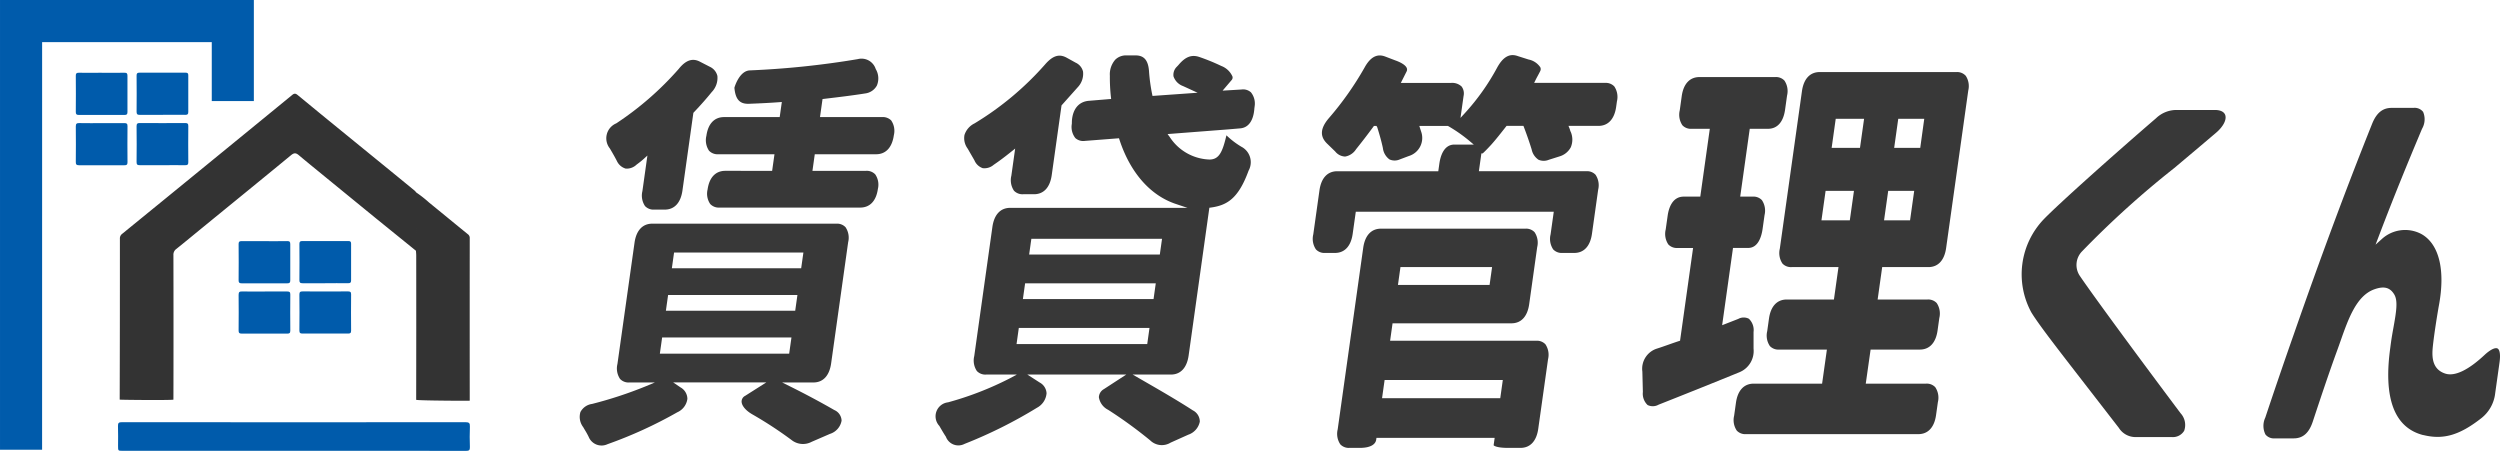
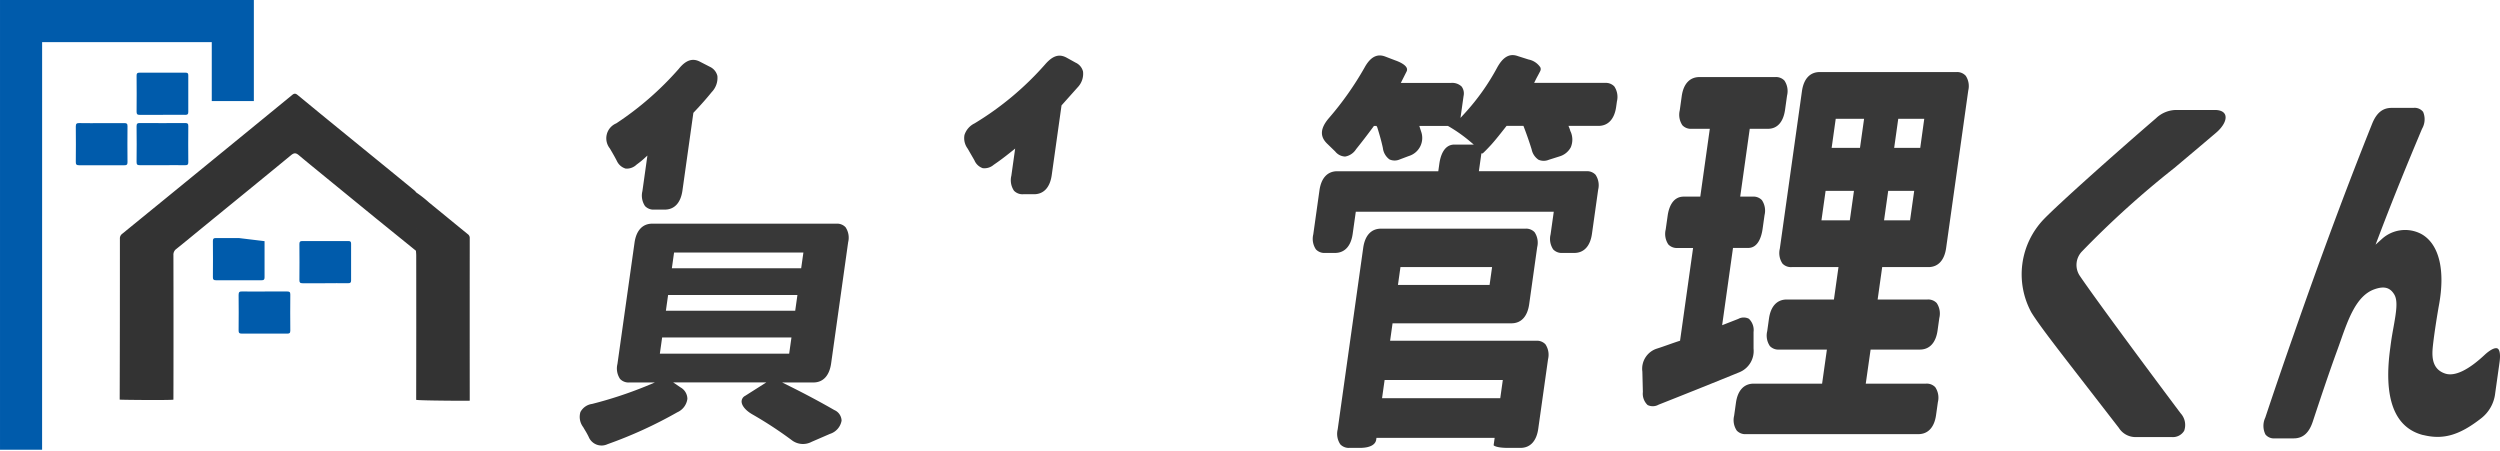
<svg xmlns="http://www.w3.org/2000/svg" width="258.029" height="46.535" viewBox="0 0 258.029 46.535">
  <g id="グループ_5752" data-name="グループ 5752" transform="translate(-404.554 -9.313)">
    <g id="グループ_5574" data-name="グループ 5574" transform="translate(17.373)">
      <g id="グループ_1656" data-name="グループ 1656" transform="translate(42.585 -40)">
-         <path id="パス_22005" data-name="パス 22005" d="M32.175,6.759A1.223,1.223,0,0,0,31.2,6.4H24.813l.262-1.863.161-.019c1.417-.168,2.883-.342,4.238-.558a1.6,1.6,0,0,0,1.207-.81,1.892,1.892,0,0,0-.1-1.684l-.014-.018A1.538,1.538,0,0,0,28.712.417,89.579,89.579,0,0,1,17.579,1.58c-1.035.035-1.529,1.543-1.6,1.788.1,1.161.521,1.658,1.392,1.66l.1,0c1.012-.04,2.059-.084,3.142-.167l.261-.02L20.654,6.4H14.913c-1,0-1.65.684-1.824,1.925a1.938,1.938,0,0,0,.271,1.545,1.2,1.2,0,0,0,.955.364h5.8l-.241,1.713H15.037c-1,0-1.65.682-1.825,1.924a1.873,1.873,0,0,0,.272,1.5,1.208,1.208,0,0,0,.961.368H28.964c1,0,1.649-.684,1.824-1.925a1.875,1.875,0,0,0-.272-1.5,1.206,1.206,0,0,0-.96-.366H24.034l.24-1.713h6.332c1,0,1.651-.7,1.83-1.967a1.892,1.892,0,0,0-.261-1.5" transform="translate(404.416 54.998)" fill="#383838" />
        <path id="パス_22006" data-name="パス 22006" d="M17.838,37.086a40.7,40.7,0,0,1,4.03,2.636,1.9,1.9,0,0,0,2.087.192l1.886-.817a1.75,1.75,0,0,0,1.2-1.361,1.228,1.228,0,0,0-.751-1.1c-1.368-.79-2.993-1.659-4.579-2.446l-.805-.4h3.226c1,0,1.652-.7,1.83-1.968l1.758-12.511a1.939,1.939,0,0,0-.271-1.545A1.2,1.2,0,0,0,26.5,17.4h-19c-1,0-1.652.7-1.83,1.968L3.907,31.881a1.941,1.941,0,0,0,.271,1.546,1.206,1.206,0,0,0,.955.364H7.77l-.957.4a42.222,42.222,0,0,1-5.527,1.815l0,0a1.6,1.6,0,0,0-1.2.839,1.74,1.74,0,0,0,.287,1.554c.066.116.129.222.191.326a7.667,7.667,0,0,1,.376.684,1.438,1.438,0,0,0,1.948.749,44.993,44.993,0,0,0,7.2-3.293,1.761,1.761,0,0,0,1.038-1.383,1.37,1.37,0,0,0-.706-1.182l-.761-.516h9.612L17.09,35.169a.666.666,0,0,0-.369.591c.008.431.436.939,1.117,1.326M9.752,20.377H23.1L22.871,22H9.524Zm-.616,4.385H22.483l-.228,1.626H8.907Zm-.851,6.054.235-1.668H21.867l-.235,1.668Z" transform="translate(404.416 54.998)" fill="#383838" />
        <path id="パス_22007" data-name="パス 22007" d="M10.242,1.417A31.955,31.955,0,0,1,3.781,7.049h0a1.674,1.674,0,0,0-.655,2.591c.253.431.511.871.732,1.307a1.444,1.444,0,0,0,.9.769,1.456,1.456,0,0,0,1.121-.408c.229-.17.461-.342.693-.551L7,10.37l-.516,3.67a1.94,1.94,0,0,0,.271,1.545,1.206,1.206,0,0,0,.955.364H8.787c1,0,1.651-.7,1.829-1.968L11.744,5.96l.046-.049c.728-.767,1.315-1.432,1.848-2.093a2.1,2.1,0,0,0,.586-1.662,1.4,1.4,0,0,0-.772-.945l-1-.513c-.774-.421-1.475-.192-2.21.719" transform="translate(404.416 54.998)" fill="#383838" />
-         <path id="パス_22008" data-name="パス 22008" d="M69.055,11.917a1.8,1.8,0,0,0-.746-2.455A8.269,8.269,0,0,1,66.762,8.28c-.4,1.7-.746,2.5-1.756,2.5a5.093,5.093,0,0,1-4.093-2.321l-.226-.307L66.9,7.673v0l1.3-.111c.851-.077,1.366-.816,1.448-2.082l.025-.188a1.849,1.849,0,0,0-.381-1.447,1.221,1.221,0,0,0-.992-.291l-1.934.116.946-1.108a.393.393,0,0,0,.074-.348,2.047,2.047,0,0,0-1.151-1.09A21.04,21.04,0,0,0,63.959.194c-.8-.268-1.442-.017-2.155.838l-.172.182A1.157,1.157,0,0,0,61.3,2.2a1.619,1.619,0,0,0,.987,1l1.5.687-4.655.329-.038-.18a18.433,18.433,0,0,1-.315-2.261C58.717.568,58.288.033,57.382.033h-.938a1.57,1.57,0,0,0-1.157.442,2.3,2.3,0,0,0-.556,1.669,18.433,18.433,0,0,0,.107,2.169l.024.216-2.29.19c-1.038.079-1.679.838-1.76,2.082l-.006.292a1.856,1.856,0,0,0,.366,1.476,1.228,1.228,0,0,0,1,.287l3.5-.271.052.157c1.11,3.384,3.169,5.733,5.795,6.616l1.223.411H44.437c-1,0-1.652.7-1.83,1.968L40.734,31.065a1.939,1.939,0,0,0,.271,1.545,1.2,1.2,0,0,0,.955.364h3.167l-.74.4a32.989,32.989,0,0,1-6.36,2.467,1.452,1.452,0,0,0-.893,2.436c.211.365.444.769.674,1.115a1.372,1.372,0,0,0,1.926.737A47.813,47.813,0,0,0,47.207,36.4a1.862,1.862,0,0,0,.99-1.492,1.338,1.338,0,0,0-.712-1.115l-1.276-.821H56.426L54.109,34.48a1,1,0,0,0-.511.835,1.758,1.758,0,0,0,.958,1.3,45.8,45.8,0,0,1,4.338,3.153A1.722,1.722,0,0,0,61,40l1.819-.817a1.8,1.8,0,0,0,1.195-1.346,1.3,1.3,0,0,0-.714-1.165c-1.563-1.015-3.431-2.092-5.237-3.134l-.98-.565h3.948c1,0,1.652-.7,1.83-1.967L65,15.757l.158-.021c1.67-.229,2.842-.927,3.895-3.819M58.588,29.828H45.1l.234-1.669H58.822Zm.652-4.644H45.754l.229-1.625H59.469Zm.647-4.6H46.4l.228-1.625H60.116Z" transform="translate(404.416 54.998)" fill="#383838" />
        <path id="パス_22009" data-name="パス 22009" d="M51.2.783,50.262.264C49.5-.148,48.84.056,48.058.95a31.115,31.115,0,0,1-7.293,6.1,2.01,2.01,0,0,0-1.041,1.2,1.8,1.8,0,0,0,.323,1.391l.7,1.211a1.441,1.441,0,0,0,.862.82,1.465,1.465,0,0,0,1.157-.369l.006,0c.515-.347,1.11-.792,1.77-1.323l.415-.334-.394,2.806a1.941,1.941,0,0,0,.271,1.546,1.207,1.207,0,0,0,.955.364H46.9c1,0,1.651-.7,1.83-1.968l1.012-7.2L51.4,3.336a2.021,2.021,0,0,0,.563-1.626A1.355,1.355,0,0,0,51.2.783" transform="translate(404.416 54.998)" fill="#383838" />
        <path id="パス_22010" data-name="パス 22010" d="M107.065,4.781a1.941,1.941,0,0,0-.271-1.546,1.2,1.2,0,0,0-.955-.364H98.521l.147-.3c.075-.153.158-.307.242-.461s.16-.3.232-.442a.453.453,0,0,0,.02-.4,1.889,1.889,0,0,0-1.21-.809L96.854.11C96.307-.086,95.5-.172,94.7,1.3a23.32,23.32,0,0,1-3.323,4.685l-.458.5.318-2.259a1.192,1.192,0,0,0-.2-.978,1.4,1.4,0,0,0-1.1-.373H84.76l.588-1.165a.428.428,0,0,0,.029-.367c-.112-.282-.538-.567-1.2-.8L83.15.15c-.54-.2-1.355-.288-2.138,1.15l0,0A32.232,32.232,0,0,1,77.342,6.5c-.913,1.068-.962,1.918-.153,2.674l.8.776a1.368,1.368,0,0,0,1.025.523,1.666,1.666,0,0,0,1.13-.76c.588-.73,1.187-1.508,1.781-2.316l.063-.086h.262l.081.148c.261.832.45,1.527.577,2.125a1.7,1.7,0,0,0,.683,1.185,1.3,1.3,0,0,0,1.077-.006l.913-.343a1.95,1.95,0,0,0,1.271-2.541l-.183-.568h2.949l.049.027a15.316,15.316,0,0,1,2.183,1.528l.441.371h-2c-1.11,0-1.449,1.234-1.553,1.969l-.11.783H78.194c-1,0-1.651.7-1.83,1.968l-.64,4.557A1.941,1.941,0,0,0,76,20.057a1.2,1.2,0,0,0,.955.364h1.007c1,0,1.652-.7,1.83-1.968l.322-2.288h20.433l-.33,2.346a1.941,1.941,0,0,0,.271,1.546,1.206,1.206,0,0,0,.955.364h1.215c1,0,1.652-.7,1.83-1.968l.641-4.557a1.941,1.941,0,0,0-.272-1.546,1.2,1.2,0,0,0-.954-.364H92.818l.259-1.84h.139c.116-.106.42-.392.936-.963.442-.5.866-1.039,1.315-1.61l.209-.265h1.741l.052.135c.306.8.573,1.574.795,2.292a1.682,1.682,0,0,0,.714,1.071,1.374,1.374,0,0,0,1.074-.005l1.092-.345a1.929,1.929,0,0,0,1.161-.943,2.035,2.035,0,0,0,.007-1.559.933.933,0,0,1-.087-.226c-.013-.042-.026-.086-.043-.131l-.116-.289h3.091c1,0,1.651-.7,1.83-1.968Z" transform="translate(404.416 54.998)" fill="#383838" />
        <path id="パス_22011" data-name="パス 22011" d="M99.956,31.393a1.944,1.944,0,0,0-.272-1.545,1.2,1.2,0,0,0-.955-.364H83.655l.253-1.8H96.179c1,0,1.651-.7,1.83-1.969l.827-5.89a1.939,1.939,0,0,0-.271-1.545,1.2,1.2,0,0,0-.954-.364h-14.9c-1,0-1.651.7-1.83,1.968L78.245,38.632a1.939,1.939,0,0,0,.271,1.545,1.2,1.2,0,0,0,.955.364h1.076c.988,0,1.6-.309,1.674-.85l.025-.181h12.2l-.106.756c.018.053.334.275,1.455.275h1.32c1,0,1.652-.7,1.83-1.968ZM84.723,21.882H94.18l-.258,1.841H84.465Zm10.3,13.535h-12.2l.265-1.884h12.2Z" transform="translate(404.416 54.998)" fill="#383838" />
        <path id="パス_22012" data-name="パス 22012" d="M111.359,36.085c3.153-1.247,5.885-2.343,8.352-3.352a2.365,2.365,0,0,0,1.456-2.431l0-1.717a1.607,1.607,0,0,0-.482-1.37,1.164,1.164,0,0,0-1.1.017l-1.66.648,1.121-7.976h1.572c1.05,0,1.38-1.233,1.483-1.968l.2-1.419a1.943,1.943,0,0,0-.272-1.545,1.2,1.2,0,0,0-.954-.364h-1.285l.984-7h1.885c.957,0,1.583-.7,1.761-1.968l.205-1.462a1.94,1.94,0,0,0-.271-1.545,1.2,1.2,0,0,0-.954-.364h-7.816c-1,0-1.652.7-1.83,1.968L113.551,5.7a1.943,1.943,0,0,0,.272,1.545,1.2,1.2,0,0,0,.954.364h1.875l-.983,7h-1.712c-1.2,0-1.553,1.233-1.656,1.968L112.1,18a1.944,1.944,0,0,0,.272,1.545,1.2,1.2,0,0,0,.954.364h1.6l-1.345,9.572-.126.04c-.383.124-.761.258-1.125.387-.4.14-.779.276-1.139.388a2.182,2.182,0,0,0-1.5,2.375l.052,2.1a1.611,1.611,0,0,0,.489,1.348,1.217,1.217,0,0,0,1.129-.034" transform="translate(404.416 54.998)" fill="#383838" />
        <path id="パス_22013" data-name="パス 22013" d="M143.047,2.118a1.2,1.2,0,0,0-.954-.365h-14.1c-1,0-1.651.7-1.83,1.968l-2.284,16.252a1.944,1.944,0,0,0,.272,1.545,1.2,1.2,0,0,0,.954.364h4.828l-.47,3.346h-4.873c-1,0-1.652.7-1.83,1.968l-.181,1.289a1.939,1.939,0,0,0,.271,1.545,1.2,1.2,0,0,0,.955.365h4.932l-.495,3.517h-7.061c-1,0-1.652.7-1.83,1.968l-.187,1.333a1.939,1.939,0,0,0,.271,1.545,1.2,1.2,0,0,0,.955.365h17.784c1,0,1.652-.7,1.83-1.968l.188-1.333a1.942,1.942,0,0,0-.272-1.545,1.2,1.2,0,0,0-.954-.365h-6.218l.5-3.517h5.081c1,0,1.652-.7,1.83-1.968l.181-1.29a1.939,1.939,0,0,0-.271-1.545,1.2,1.2,0,0,0-.955-.364h-5.14l.47-3.346h4.769c1,0,1.651-.7,1.83-1.968l2.284-16.252a1.94,1.94,0,0,0-.272-1.544m-11.953,14.94h-2.927l.428-3.043h2.927Zm1.051-7.48h-2.926l.421-3h2.927Zm5.167,7.48h-2.684l.428-3.043h2.683Zm1.051-7.48H135.68l.421-3h2.684Z" transform="translate(404.416 54.998)" fill="#383838" />
        <path id="パス_22014" data-name="パス 22014" d="M169.845,6.176c-.122-.329-.5-.51-1.066-.51h-3.925a3.042,3.042,0,0,0-2.143.851c-4.218,3.629-10,8.789-11.557,10.392a8.228,8.228,0,0,0-1.325,9.633c.656,1.084,2.205,3.1,4.012,5.44l5.028,6.493a2.028,2.028,0,0,0,1.807.949h3.647a1.359,1.359,0,0,0,1.29-.649,1.786,1.786,0,0,0-.372-1.809c-6.289-8.392-9.673-13.088-10.413-14.2a2.008,2.008,0,0,1,.224-2.488,96.067,96.067,0,0,1,9.539-8.622c1.337-1.123,2.781-2.336,4.331-3.656.737-.634,1.1-1.351.923-1.827" transform="translate(404.416 54.998)" fill="#383838" />
        <path id="パス_22015" data-name="パス 22015" d="M190.291,39.215c2.056.51,3.73.026,5.972-1.724a3.81,3.81,0,0,0,1.453-2.615l.448-3.182c.106-.758.028-1.286-.211-1.411s-.738.115-1.32.65c-1.7,1.595-3.11,2.265-4.088,1.936-1.513-.5-1.348-2.05-1.249-2.974.145-1.29.441-3.12.592-3.97.705-3.7.053-6.415-1.789-7.453a3.572,3.572,0,0,0-4.084.51l-.649.585.311-.817c1.7-4.47,3.038-7.691,4.485-11.141a1.951,1.951,0,0,0,.111-1.748,1.114,1.114,0,0,0-1-.411h-2.258c-.917,0-1.552.518-2,1.63-2.619,6.532-5.341,13.848-8.091,21.746-.933,2.649-1.924,5.541-2.944,8.6a2,2,0,0,0,.021,1.734,1.122,1.122,0,0,0,.969.4h1.945c.956,0,1.584-.555,1.976-1.746.713-2.153,1.6-4.831,2.476-7.23.131-.355.259-.717.386-1.079.807-2.291,1.641-4.66,3.471-5.324,1.006-.363,1.624-.208,2.067.518.4.656.222,1.775-.1,3.545-.154.853-.2,1.144-.3,1.92v.006c-.737,5.246.407,8.292,3.4,9.053" transform="translate(404.416 54.998)" fill="#383838" />
      </g>
    </g>
    <g id="グループ_5748" data-name="グループ 5748" transform="translate(2178.991 102.142)">
      <path id="合体_15" data-name="合体 15" d="M30.6,31.588q.015-7.447.005-14.894c0-.163-.019-.325-.029-.487q.011-2.123.021-4.246c0-.589.009-1.178.015-1.767a12.258,12.258,0,0,1,1.326,1.042c1.333,1.083,2.657,2.177,3.991,3.26a.469.469,0,0,1,.2.405q-.008,8.389,0,16.779c0,.006-.281.009-.719.009C33.918,31.689,30.6,31.654,30.6,31.588ZM0,31.569q.025-8.3.021-16.592a.585.585,0,0,1,.231-.513Q4.506,11,8.749,7.532,13.288,3.826,17.821.114c.25-.206.4-.1.581.048,1.01.827,2.015,1.659,3.026,2.484q2.8,2.285,5.6,4.565Q28.735,8.6,30.438,10a1.72,1.72,0,0,1,.174.194c0,.589-.011,1.178-.014,1.767q-.012,2.123-.021,4.246-2.09-1.693-4.181-3.387Q23.8,10.7,21.208,8.581c-.9-.739-1.811-1.472-2.7-2.222-.282-.238-.473-.3-.811-.026C14.621,8.868,11.53,11.378,8.445,13.9c-.866.707-1.726,1.422-2.6,2.12a.725.725,0,0,0-.3.636c.01,3.721.013,11.2,0,14.916-.03.03-1,.041-2.128.041C1.84,31.61-.033,31.588,0,31.569Z" transform="translate(-1762.083 -83.155)" fill="#333" stroke="rgba(0,0,0,0)" stroke-miterlimit="10" stroke-width="1" />
-       <path id="パス_34824" data-name="パス 34824" d="M96.989,224.267q8.847,0,17.694-.009c.371,0,.467.1.452.46-.029.7-.026,1.408,0,2.111.011.325-.1.392-.405.39-2.2-.012-4.4-.007-6.6-.007H79.3c-.479,0-.479,0-.479-.488,0-.691.018-1.383-.008-2.074-.012-.324.1-.391.4-.391q8.885.013,17.769.007" transform="translate(-1841.073 -273.513)" fill="#005bab" />
-       <path id="パス_34825" data-name="パス 34825" d="M163.826,100.623c.78,0,1.56.01,2.339-.006.256-.005.317.083.315.323q-.015,1.867,0,3.734c0,.233-.072.3-.3.3q-2.358-.013-4.716,0c-.249,0-.319-.074-.316-.322q.018-1.867,0-3.733c0-.234.073-.3.3-.3.792.012,1.585,0,2.377,0" transform="translate(-1910.958 -168.562)" fill="#005bab" />
+       <path id="パス_34825" data-name="パス 34825" d="M163.826,100.623q-.015,1.867,0,3.734c0,.233-.072.3-.3.3q-2.358-.013-4.716,0c-.249,0-.319-.074-.316-.322q.018-1.867,0-3.733c0-.234.073-.3.3-.3.792.012,1.585,0,2.377,0" transform="translate(-1910.958 -168.562)" fill="#005bab" />
      <path id="パス_34826" data-name="パス 34826" d="M205.326,104.971c-.78,0-1.56-.008-2.339,0-.246,0-.325-.071-.322-.32q.017-1.867,0-3.734c0-.232.07-.3.3-.3q2.377.013,4.754,0c.213,0,.283.067.281.28q-.012,1.886,0,3.772c0,.23-.066.3-.3.3-.792-.012-1.585,0-2.377,0" transform="translate(-1946.2 -168.567)" fill="#005bab" />
-       <path id="パス_34827" data-name="パス 34827" d="M205.337,139.344c-.778,0-1.557-.008-2.335,0-.25,0-.352-.051-.348-.329q.022-1.845,0-3.689c0-.268.084-.335.342-.333q2.335.016,4.67,0c.238,0,.33.053.327.31q-.018,1.863,0,3.727c0,.258-.084.317-.322.314-.778-.012-1.557,0-2.335,0" transform="translate(-1946.191 -197.745)" fill="#005bab" />
      <path id="パス_34828" data-name="パス 34828" d="M163.851,135c.767,0,1.534.008,2.3,0,.237,0,.332.05.33.309q-.018,1.866,0,3.732c0,.265-.1.31-.331.309-1.559-.007-3.117-.01-4.676,0-.275,0-.331-.1-.329-.348.011-1.219.015-2.438,0-3.656,0-.3.1-.353.37-.348.779.016,1.558.006,2.338.006" transform="translate(-1910.955 -197.745)" fill="#005bab" />
      <path id="パス_34829" data-name="パス 34829" d="M-1769.676-46.414h-4.344V-92.829h26.2V-82.4h-4.344v-6.079h-17.509Z" transform="translate(-0.416 0)" fill="#005bab" />
      <g id="グループ_5751" data-name="グループ 5751" transform="translate(-1766.616 -85.323)">
-         <path id="パス_34830" data-name="パス 34830" d="M163.826,100.623c.78,0,1.56.01,2.339-.006.256-.005.317.083.315.323q-.015,1.867,0,3.734c0,.233-.072.3-.3.3q-2.358-.013-4.716,0c-.249,0-.319-.074-.316-.322q.018-1.867,0-3.733c0-.234.073-.3.3-.3.792.012,1.585,0,2.377,0" transform="translate(-161.146 -100.616)" fill="#005bab" />
        <path id="パス_34831" data-name="パス 34831" d="M205.326,104.971c-.78,0-1.56-.008-2.339,0-.246,0-.325-.071-.322-.32q.017-1.867,0-3.734c0-.232.07-.3.3-.3q2.377.013,4.754,0c.213,0,.283.067.281.28q-.012,1.886,0,3.772c0,.23-.066.3-.3.3-.792-.012-1.585,0-2.377,0" transform="translate(-196.388 -100.622)" fill="#005bab" />
        <path id="パス_34832" data-name="パス 34832" d="M205.337,139.344c-.778,0-1.557-.008-2.335,0-.25,0-.352-.051-.348-.329q.022-1.845,0-3.689c0-.268.084-.335.342-.333q2.335.016,4.67,0c.238,0,.33.053.327.31q-.018,1.863,0,3.727c0,.258-.084.317-.322.314-.778-.012-1.557,0-2.335,0" transform="translate(-196.379 -129.8)" fill="#005bab" />
        <path id="パス_34833" data-name="パス 34833" d="M163.851,135c.767,0,1.534.008,2.3,0,.237,0,.332.05.33.309q-.018,1.866,0,3.732c0,.265-.1.31-.331.309-1.559-.007-3.117-.01-4.676,0-.275,0-.331-.1-.329-.348.011-1.219.015-2.438,0-3.656,0-.3.1-.353.37-.348.779.016,1.558.006,2.338.006" transform="translate(-161.143 -129.8)" fill="#005bab" />
      </g>
    </g>
  </g>
</svg>